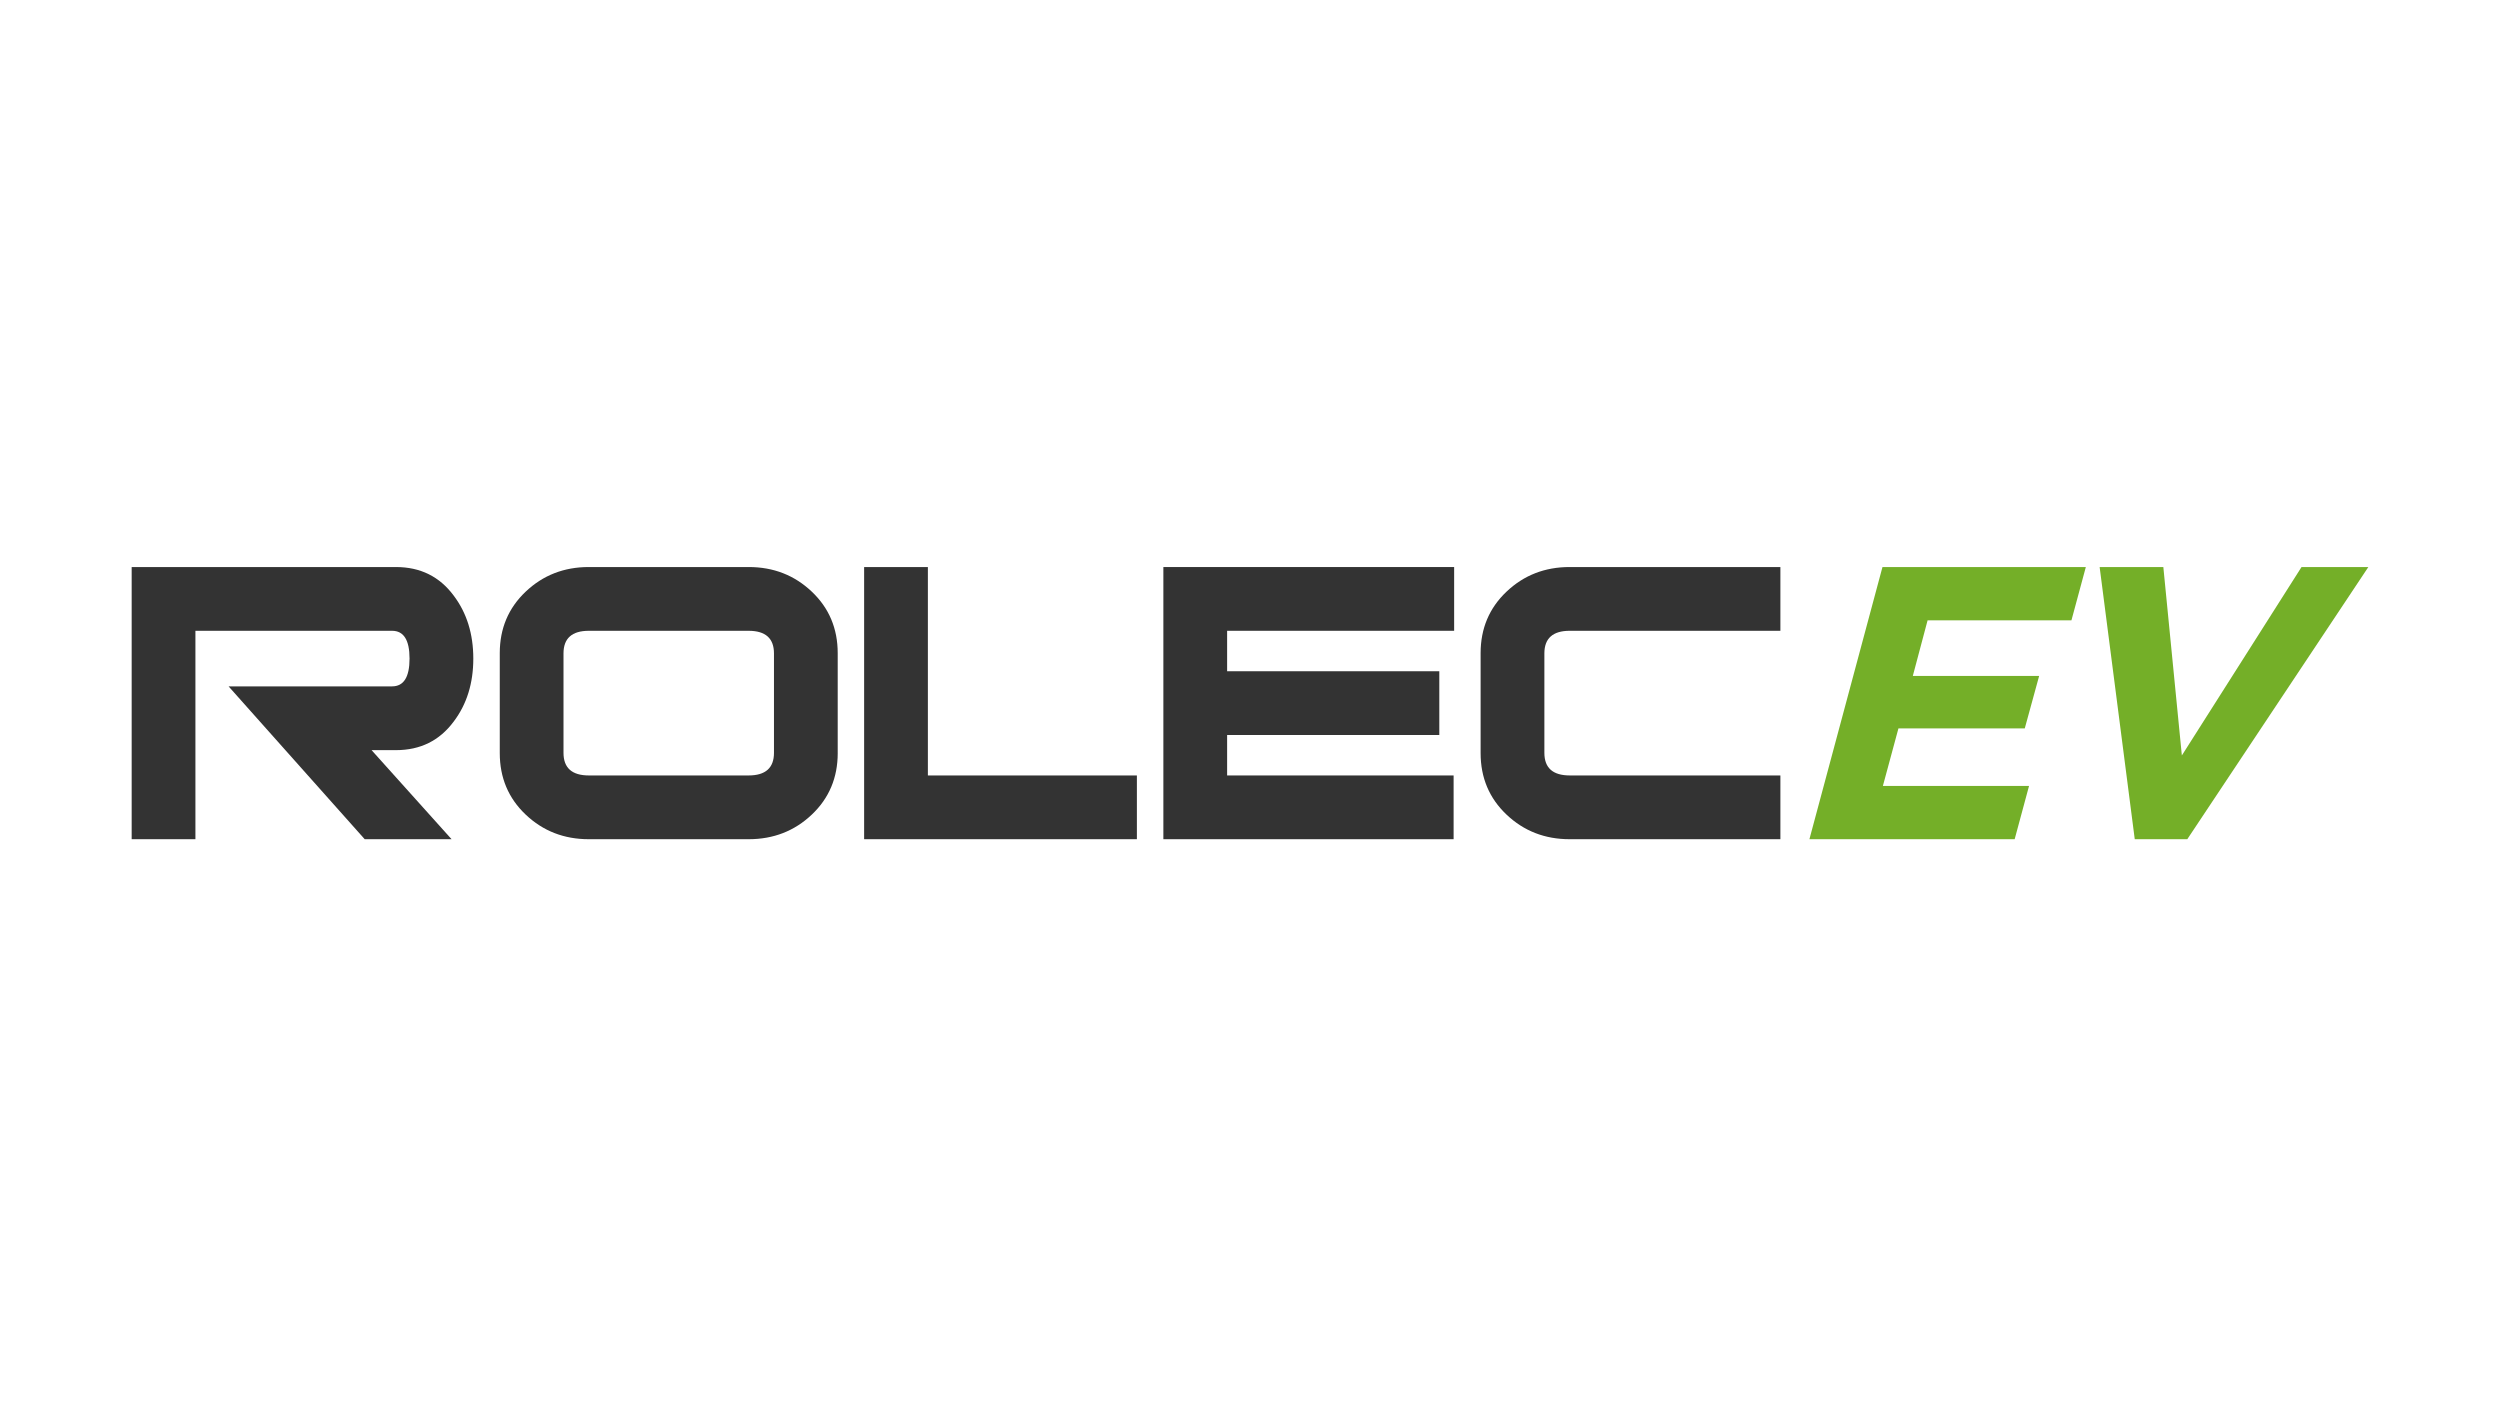
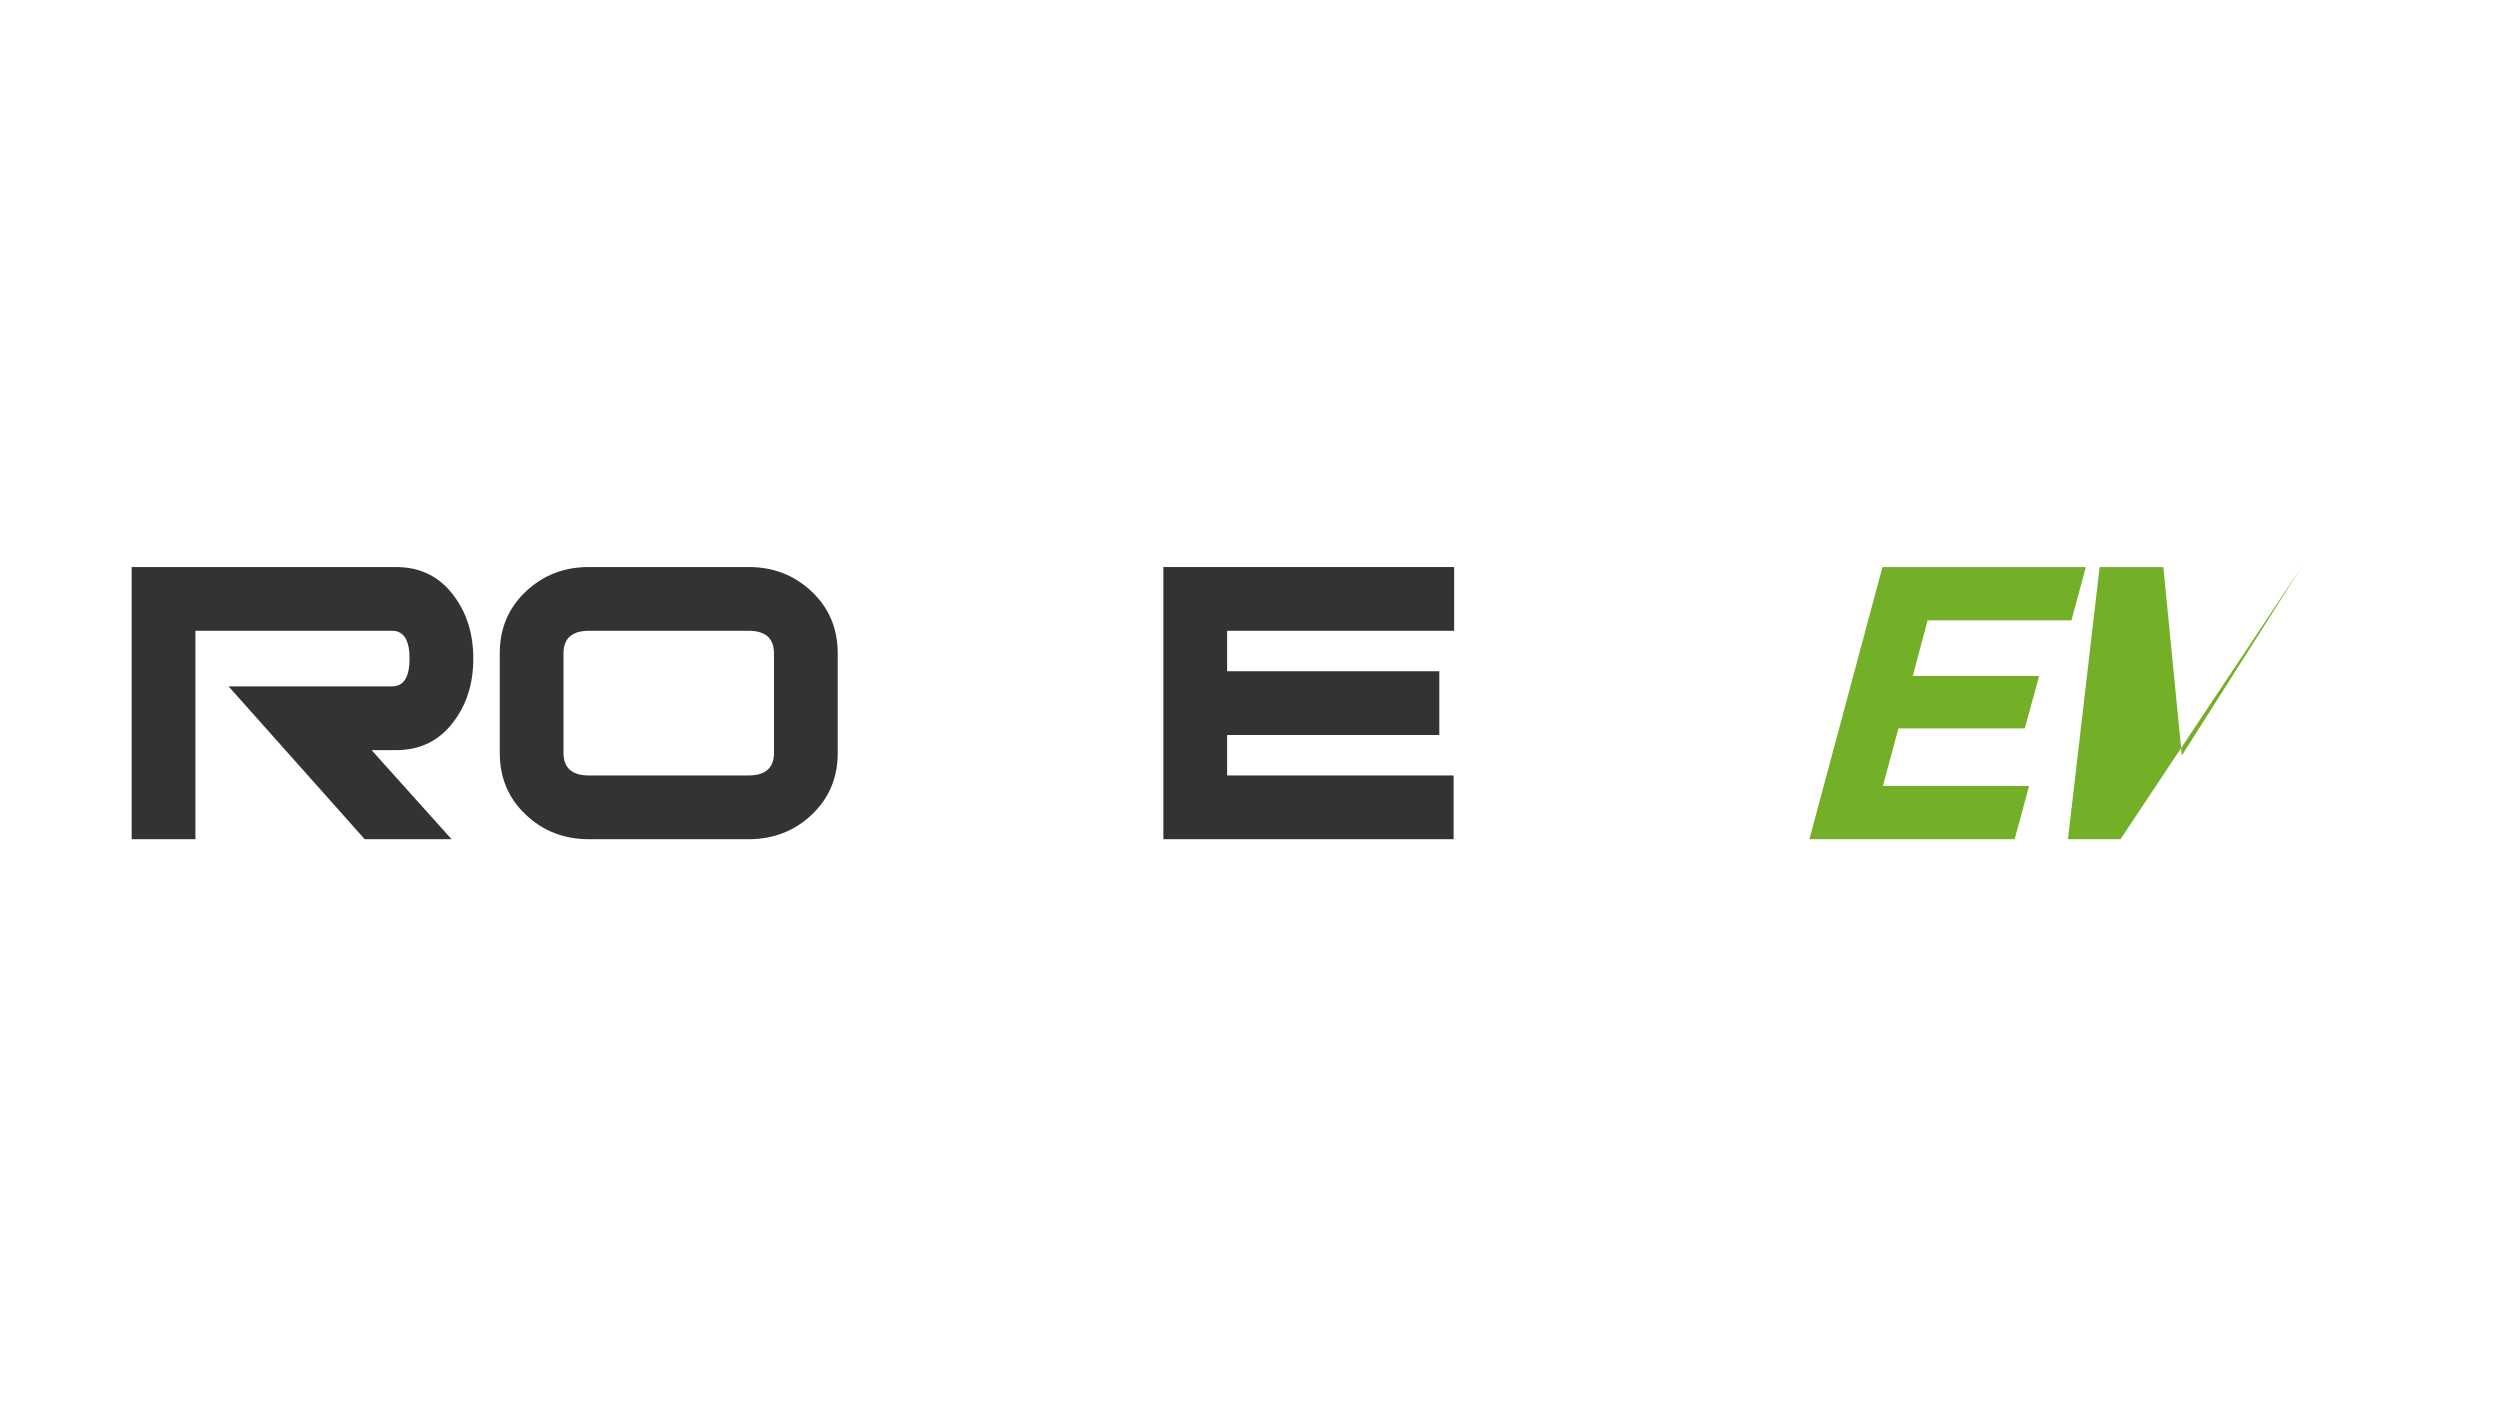
<svg xmlns="http://www.w3.org/2000/svg" version="1.1" id="Layer_1" x="0px" y="0px" viewBox="0 0 1920 1080" style="enable-background:new 0 0 1920 1080;" xml:space="preserve">
  <style type="text/css">
	.st0{fill:none;}
	.st1{fill:#74AF28;}
	.st2{fill:#333333;}
</style>
  <rect class="st0" width="1920" height="1080" />
  <g>
    <g>
      <path class="st1" d="M1445.74,435.49h156.18l-11.05,40.92h-110.48l-11.34,42.69h97.02l-11.05,40.31h-97.02l-11.95,44.2h112.25    l-11.05,40.92h-157.63L1445.74,435.49z" />
-       <path class="st1" d="M1612.52,435.49h48.92l14.22,144.7l91.91-144.7h51.31l-139.05,209.03h-40.34L1612.52,435.49z" />
+       <path class="st1" d="M1612.52,435.49h48.92l14.22,144.7l91.91-144.7l-139.05,209.03h-40.34L1612.52,435.49z" />
    </g>
    <g>
      <path class="st2" d="M346.8,644.51h-66.71L175.55,527.13h125.57c8.94,0,13.41-7.11,13.41-21.34c0-14.23-4.47-21.34-13.4-21.34    H150.08v160.07h-48.96V435.49h202.99c18.71,0,33.49,7.32,44.34,21.95c10.03,13.28,15.05,29.39,15.05,48.36    c0,18.97-5.02,35.09-15.06,48.36c-10.85,14.63-25.63,21.95-44.35,21.95h-18.72L346.8,644.51z" />
      <path class="st2" d="M643.37,578.35c0,18.94-6.64,34.71-19.93,47.29c-13.29,12.58-29.43,18.87-48.41,18.87H452.16    c-18.99,0-35.12-6.29-48.41-18.87c-13.29-12.58-19.93-28.35-19.93-47.29v-76.71c0-18.94,6.64-34.7,19.93-47.28    c13.29-12.58,29.42-18.88,48.41-18.88h122.86c18.98,0,35.12,6.29,48.41,18.88c13.29,12.58,19.93,28.35,19.93,47.28V578.35z     M594.41,578.18v-76.36c0-11.58-6.5-17.37-19.49-17.37H452.26c-13,0-19.49,5.79-19.49,17.37v76.36c0,11.58,6.5,17.37,19.49,17.37    h122.65C587.91,595.55,594.41,589.76,594.41,578.18z" />
-       <path class="st2" d="M873.13,644.51H663.65V435.49h48.96v160.07h160.52V644.51z" />
      <path class="st2" d="M1116.77,484.45H942.43v31.07h162.96v48.96H942.43v31.07h173.94v48.96h-222.9V435.49h223.31V484.45z" />
-       <path class="st2" d="M1367.34,644.51h-161.89c-18.99,0-35.12-6.29-48.41-18.87c-13.29-12.58-19.93-28.35-19.93-47.29v-76.71    c0-18.94,6.64-34.7,19.93-47.28c13.28-12.58,29.42-18.88,48.41-18.88h161.89v48.96h-161.75c-13.01,0-19.51,5.79-19.51,17.37v76.36    c0,11.58,6.5,17.37,19.51,17.37h161.75V644.51z" />
    </g>
  </g>
</svg>